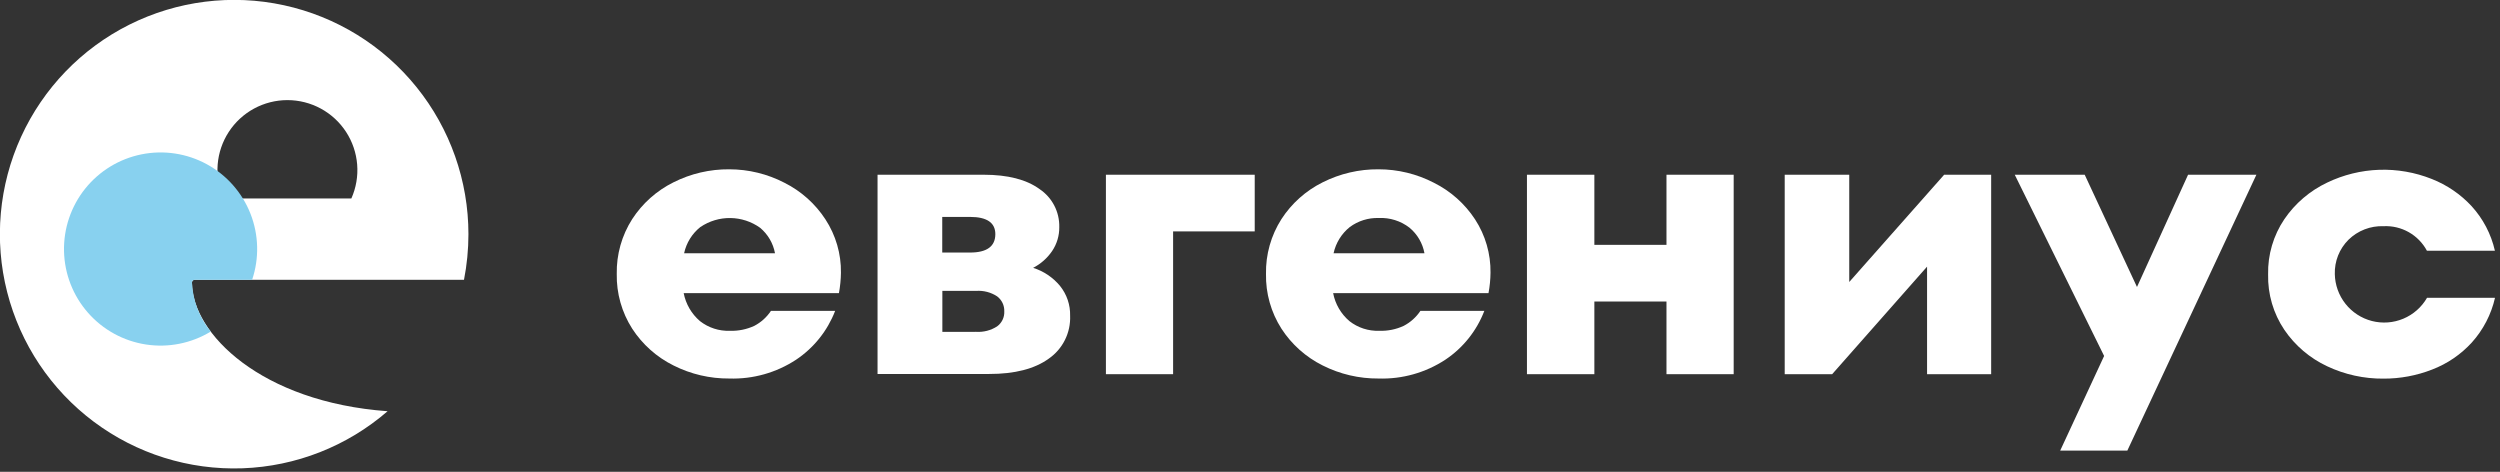
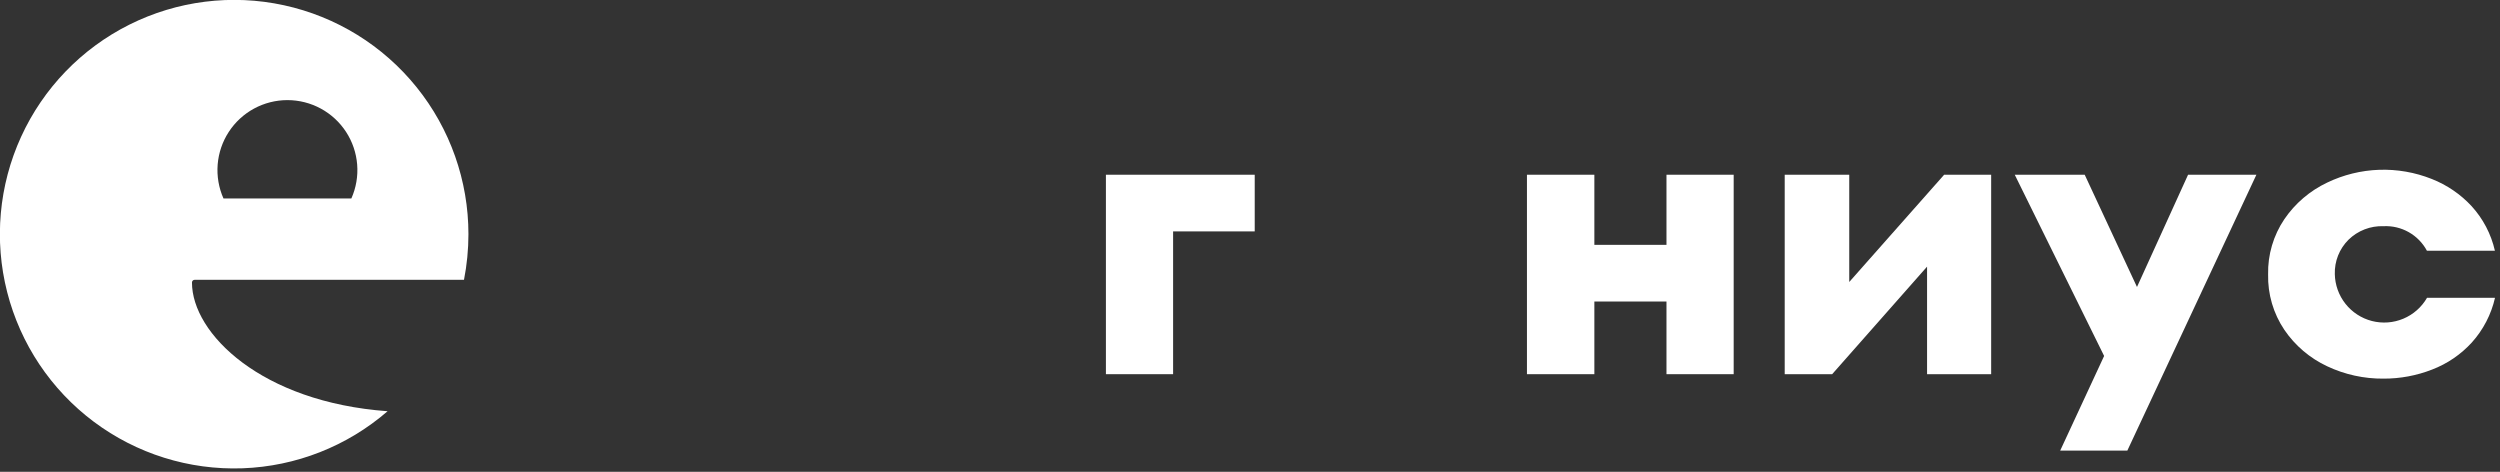
<svg xmlns="http://www.w3.org/2000/svg" width="461" height="87" viewBox="0 0 461 87" fill="none">
  <rect x="0" y="0" width="461" height="87" fill="#333333" stroke="none" />
  <g clip-path="url(#clip0_1620_61)">
-     <path d="M144.65 33.7C147.724 35.24 150.333 37.57 152.21 40.45C154.122 43.376 155.118 46.805 155.07 50.3C155.051 51.558 154.927 52.812 154.7 54.05H126.07C126.459 56.059 127.516 57.878 129.07 59.21C130.644 60.441 132.603 61.075 134.6 61C136.147 61.051 137.685 60.739 139.09 60.09C140.329 59.443 141.385 58.493 142.16 57.33H154C152.584 61 150.07 64.143 146.8 66.33C143.152 68.726 138.853 69.938 134.49 69.8C130.914 69.828 127.383 69.001 124.19 67.39C121.093 65.852 118.465 63.51 116.58 60.61C114.654 57.598 113.662 54.084 113.73 50.51C113.662 46.933 114.654 43.415 116.58 40.4C118.465 37.5 121.093 35.158 124.19 33.62C127.383 32.011 130.915 31.189 134.49 31.22C138.026 31.223 141.51 32.074 144.65 33.7ZM129.15 41.86C127.62 43.078 126.56 44.788 126.15 46.7H142.91C142.571 44.86 141.598 43.197 140.16 42C138.56 40.856 136.649 40.23 134.682 40.205C132.716 40.18 130.789 40.757 129.16 41.86H129.15Z" fill="white" />
-     <path d="M195.48 52.74C196.724 54.291 197.379 56.232 197.33 58.22C197.393 59.763 197.066 61.296 196.379 62.679C195.692 64.061 194.667 65.248 193.4 66.13C190.78 68.023 187.113 68.967 182.4 68.96H161.82V32.22H181.39C185.843 32.22 189.28 33.103 191.7 34.87C192.844 35.638 193.776 36.682 194.41 37.906C195.045 39.129 195.361 40.492 195.33 41.87C195.353 43.451 194.888 45.001 194 46.31C193.109 47.609 191.91 48.667 190.51 49.39C192.456 50.003 194.182 51.166 195.48 52.74ZM173.75 40V46.57H178.87C181.977 46.57 183.533 45.44 183.54 43.18C183.54 41.06 181.983 40 178.87 40H173.75ZM180 61.19C181.36 61.276 182.712 60.925 183.86 60.19C184.292 59.875 184.64 59.459 184.872 58.977C185.104 58.496 185.213 57.964 185.19 57.43C185.211 56.892 185.101 56.357 184.87 55.871C184.638 55.385 184.291 54.962 183.86 54.64C182.716 53.895 181.361 53.544 180 53.64H173.77V61.2L180 61.19Z" fill="white" />
    <path d="M216.32 69H203.93V32.22H231.37V42.67H216.32V69Z" fill="white" />
-     <path d="M264.41 33.7C267.493 35.239 270.112 37.568 272 40.45C273.908 43.377 274.901 46.806 274.85 50.3C274.836 51.558 274.712 52.813 274.48 54.05H245.83C246.214 56.061 247.272 57.881 248.83 59.21C250.403 60.443 252.363 61.077 254.36 61C255.904 61.051 257.438 60.739 258.84 60.09C260.082 59.443 261.141 58.494 261.92 57.33H273.71C272.302 61.002 269.79 64.146 266.52 66.33C262.871 68.725 258.573 69.937 254.21 69.8C250.631 69.828 247.096 69.002 243.9 67.39C240.805 65.851 238.181 63.51 236.3 60.61C234.374 57.598 233.382 54.084 233.45 50.51C233.382 46.933 234.374 43.415 236.3 40.4C238.181 37.5 240.805 35.159 243.9 33.62C247.097 32.012 250.631 31.189 254.21 31.22C257.76 31.218 261.258 32.069 264.41 33.7ZM248.91 41.86C247.385 43.081 246.325 44.79 245.91 46.7H262.67C262.334 44.861 261.364 43.199 259.93 42C258.303 40.737 256.277 40.099 254.22 40.2C252.314 40.144 250.445 40.729 248.91 41.86Z" fill="white" />
    <path d="M307.3 45.15V32.22H319.69V69H307.3V55.6H294V69H281.57V32.22H294V45.15H307.3Z" fill="white" />
    <path d="M341 52L358.5 32.22H367.17V69H355.35V49.17L337.85 69H329.1V32.22H341V52Z" fill="white" />
    <path d="M394.06 52.92L403.48 32.22H416.08L392.28 83.09H379.9L388 65.64L371.52 32.22H384.42L394.06 52.92Z" fill="white" />
    <path d="M429.13 67.54C425.945 66.052 423.22 63.735 421.24 60.83C419.204 57.809 418.156 54.231 418.24 50.59C418.163 46.968 419.212 43.411 421.24 40.41C423.224 37.502 425.948 35.175 429.13 33.67C432.122 32.231 435.381 31.428 438.7 31.312C442.018 31.197 445.325 31.772 448.41 33C451.2 34.096 453.709 35.804 455.75 38C457.875 40.324 459.36 43.16 460.06 46.23H447.52C446.751 44.796 445.591 43.611 444.175 42.81C442.759 42.01 441.145 41.629 439.52 41.71C438.33 41.666 437.143 41.865 436.033 42.295C434.922 42.725 433.911 43.377 433.06 44.21C432.23 45.037 431.577 46.025 431.144 47.114C430.71 48.203 430.505 49.369 430.54 50.54C430.577 52.531 431.266 54.454 432.501 56.017C433.735 57.579 435.447 58.694 437.375 59.191C439.304 59.687 441.341 59.539 443.177 58.767C445.013 57.996 446.545 56.645 447.54 54.92H460.08C459.379 57.982 457.91 60.814 455.81 63.15C453.787 65.366 451.273 67.079 448.47 68.15C445.625 69.262 442.595 69.829 439.54 69.82C435.942 69.856 432.383 69.076 429.13 67.54Z" fill="white" />
    <path d="M35.87 51.6H85.56C86.103 48.83 86.377 46.013 86.38 43.19C86.382 33.327 83.009 23.761 76.822 16.081C70.635 8.4 62.006 3.068 52.369 0.97C42.732 -1.128 32.667 0.135 23.848 4.549C15.028 8.962 7.984 16.261 3.886 25.232C-0.212 34.203 -1.117 44.306 1.321 53.862C3.76 63.419 9.394 71.853 17.29 77.764C25.185 83.675 34.865 86.706 44.721 86.354C54.577 86.002 64.016 82.289 71.47 75.83C48.16 74.14 35.4 61.48 35.4 52.1C35.397 52.036 35.407 51.972 35.43 51.913C35.452 51.853 35.486 51.798 35.53 51.751C35.574 51.705 35.626 51.667 35.685 51.641C35.743 51.615 35.806 51.601 35.87 51.6ZM53 18.46C55.15 18.46 57.265 18.996 59.154 20.022C61.044 21.047 62.647 22.528 63.818 24.33C64.99 26.132 65.692 28.199 65.862 30.342C66.032 32.484 65.663 34.636 64.79 36.6H41.21C40.337 34.636 39.968 32.484 40.138 30.342C40.308 28.199 41.01 26.132 42.182 24.33C43.353 22.528 44.956 21.047 46.846 20.022C48.735 18.996 50.85 18.46 53 18.46Z" fill="white" />
-     <path d="M35.4 52.1C35.397 52.036 35.407 51.972 35.43 51.913C35.452 51.853 35.486 51.798 35.53 51.751C35.574 51.705 35.626 51.667 35.685 51.641C35.743 51.615 35.806 51.601 35.87 51.6H46.49C47.825 47.633 47.72 43.322 46.193 39.425C44.666 35.528 41.816 32.292 38.142 30.287C34.468 28.282 30.205 27.635 26.101 28.46C21.998 29.284 18.316 31.528 15.701 34.797C13.087 38.065 11.707 42.151 11.805 46.335C11.902 50.52 13.47 54.536 16.234 57.68C18.997 60.823 22.78 62.893 26.917 63.526C31.055 64.159 35.283 63.314 38.86 61.14C36.766 58.577 35.552 55.407 35.4 52.1Z" fill="#88D1EF" />
  </g>
  <defs>
    <clipPath id="clip0_1620_61">
      <rect width="460.06" height="86.38" fill="white" />
    </clipPath>
  </defs>
</svg>